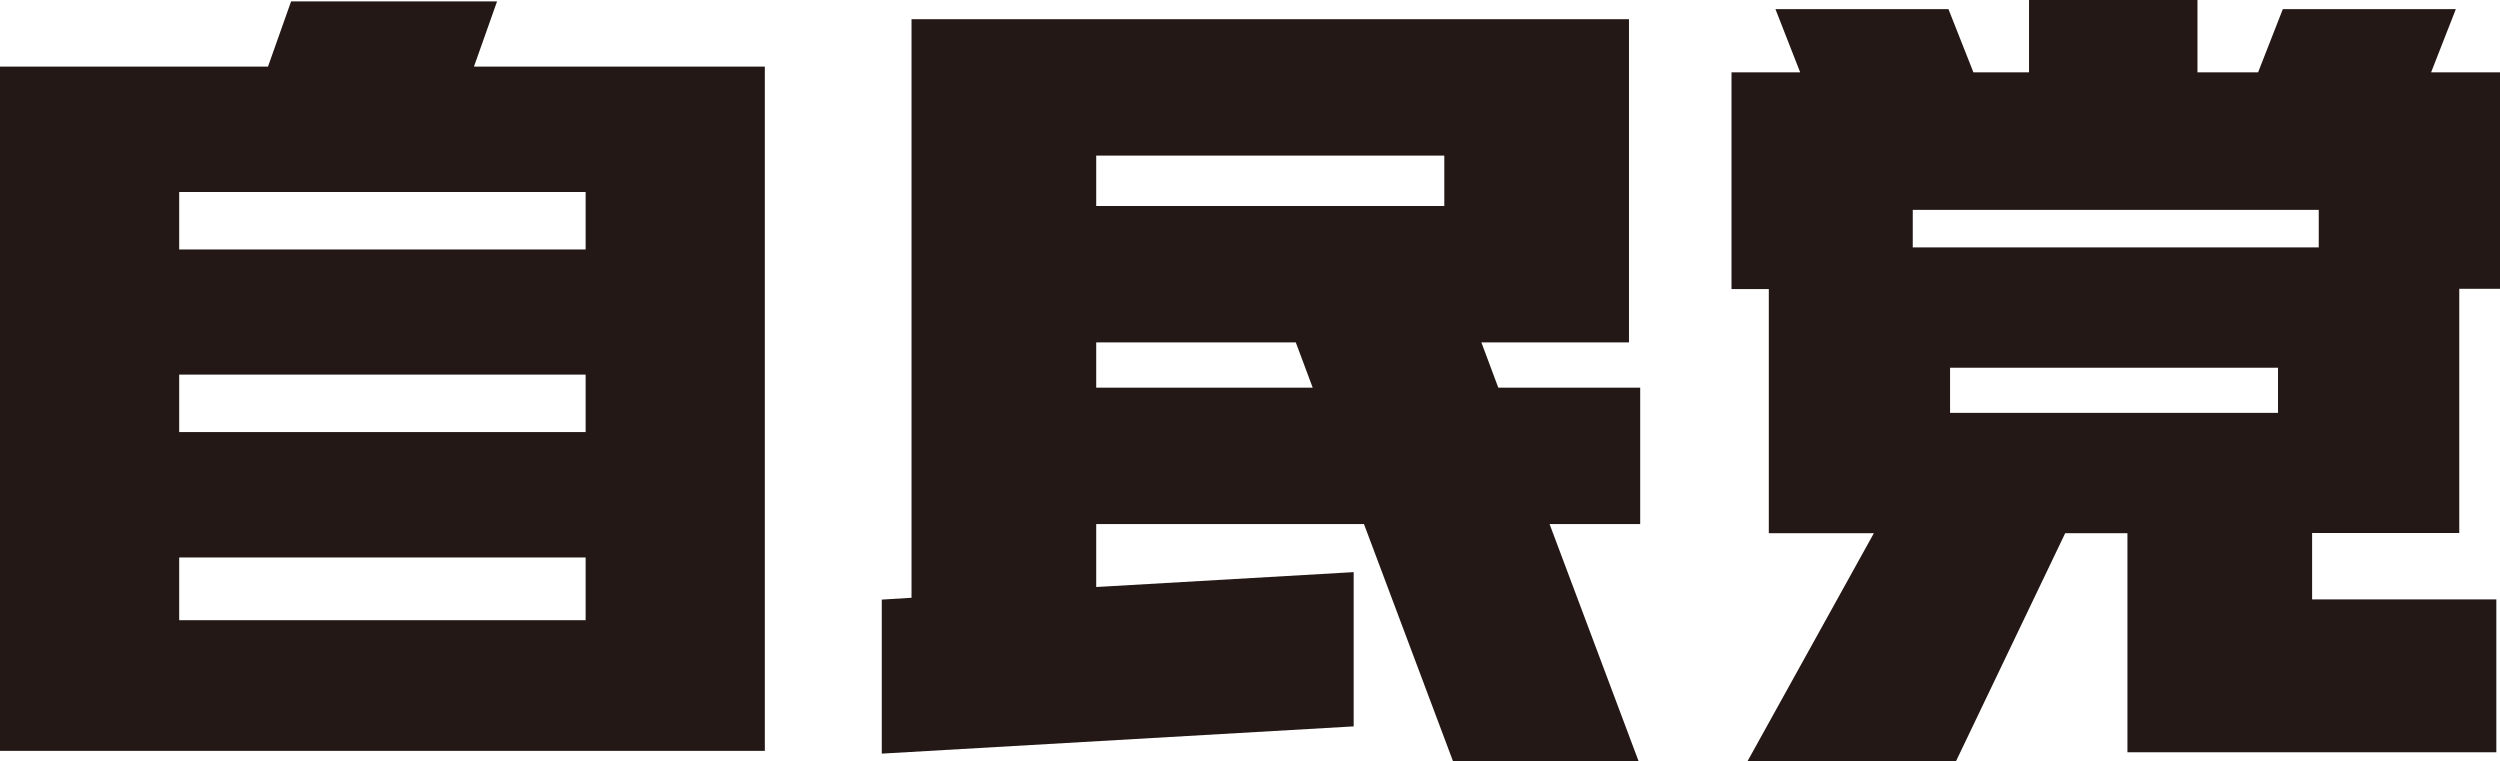
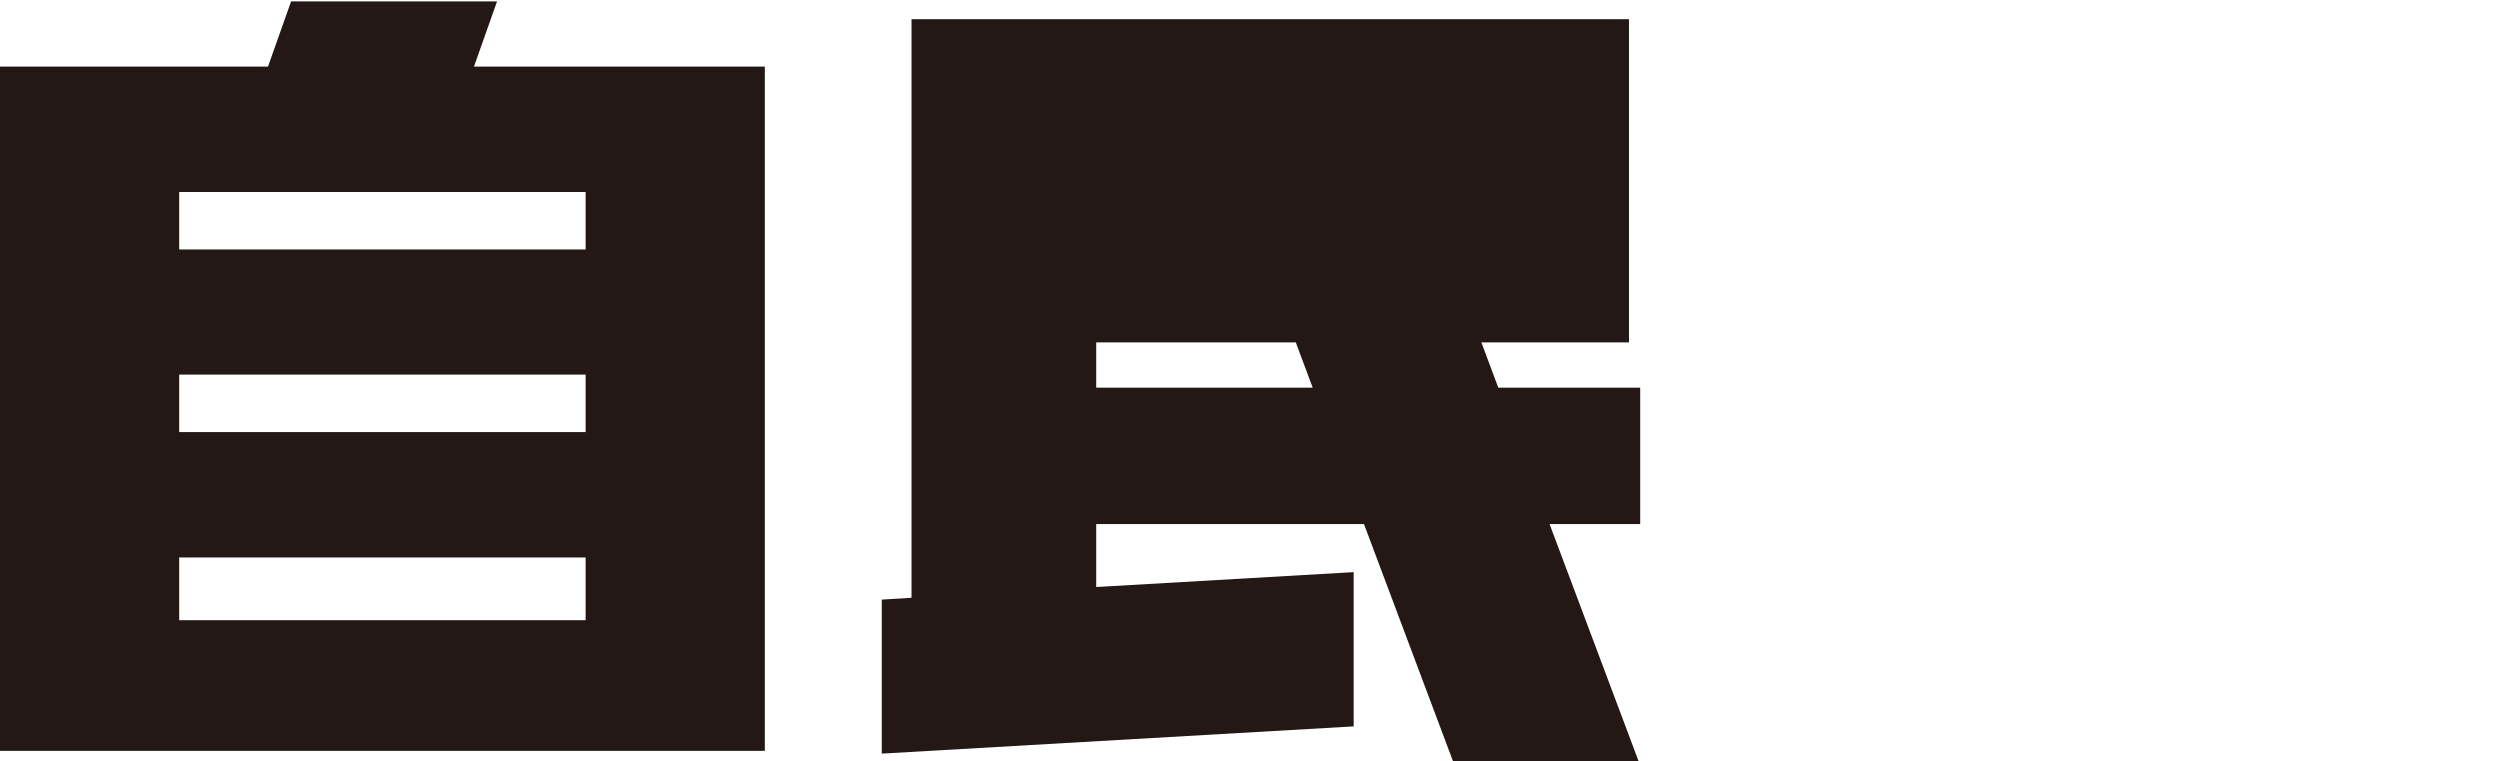
<svg xmlns="http://www.w3.org/2000/svg" version="1.1" id="レイヤー_2" x="0px" y="0px" viewBox="0 0 109.24 33.26" style="enable-background:new 0 0 109.24 33.26;" xml:space="preserve">
  <style type="text/css">
	.st0{fill:#231815;}
</style>
  <path class="st0" d="M33.36,2.91h-7.78h-4.87l1.01-2.85h-9l-1.01,2.85H7.83H0v5.48v2.51v5.48v2.51v5.48v2.74v5.7h7.83h17.76h7.78  h0.05V2.91H33.36z M7.83,8.39h17.76v2.51H7.83V8.39z M7.83,16.37h17.76v2.51H7.83V16.37z M7.83,27.1v-2.74h17.76v2.74H7.83z" />
-   <path class="st0" d="M71.67,16.94h-6.2l-0.74-1.98h6.45v-1.94V9V6.8V0.84h-8.07H47.9h-8.07V6.8V9v5.96v1.98v5.96v3.22l-1.3,0.08  v6.73l20.62-1.19V25L47.9,25.65V22.9h11.7l3.89,10.36h8.11L67.71,22.9h3.96V16.94z M47.9,6.8h15.21V9H47.9V6.8z M47.9,16.94v-1.98  h8.72l0.74,1.98H47.9z" />
-   <path class="st0" d="M106.23,3.16l1.08-2.76h-7.56l-1.08,2.76h-2.65V0h-7.36v3.16h-2.43L85.14,0.4h-7.56l1.08,2.76h-3v6.01v3.46  h1.63v3.44v1.97v4.95v0.31h4.59l-5.52,9.96h9.11l4.77-9.96h2.72v9.57h3.74h4.33h8.05v-6.68h-8.05v-2.9h6.43v-0.31v-4.95v-1.97v-3.44  h1.78V9.17V3.16H106.23z M99.54,18.04H85.21v-1.97h14.33V18.04z M101.32,10.81h-1.78H85.21h-1.63V9.17h17.74V10.81z" />
+   <path class="st0" d="M71.67,16.94h-6.2l-0.74-1.98h6.45v-1.94V9V6.8V0.84h-8.07H47.9h-8.07V6.8V9v5.96v1.98v5.96v3.22l-1.3,0.08  v6.73l20.62-1.19V25L47.9,25.65V22.9h11.7l3.89,10.36h8.11L67.71,22.9h3.96V16.94z M47.9,6.8V9H47.9V6.8z M47.9,16.94v-1.98  h8.72l0.74,1.98H47.9z" />
</svg>